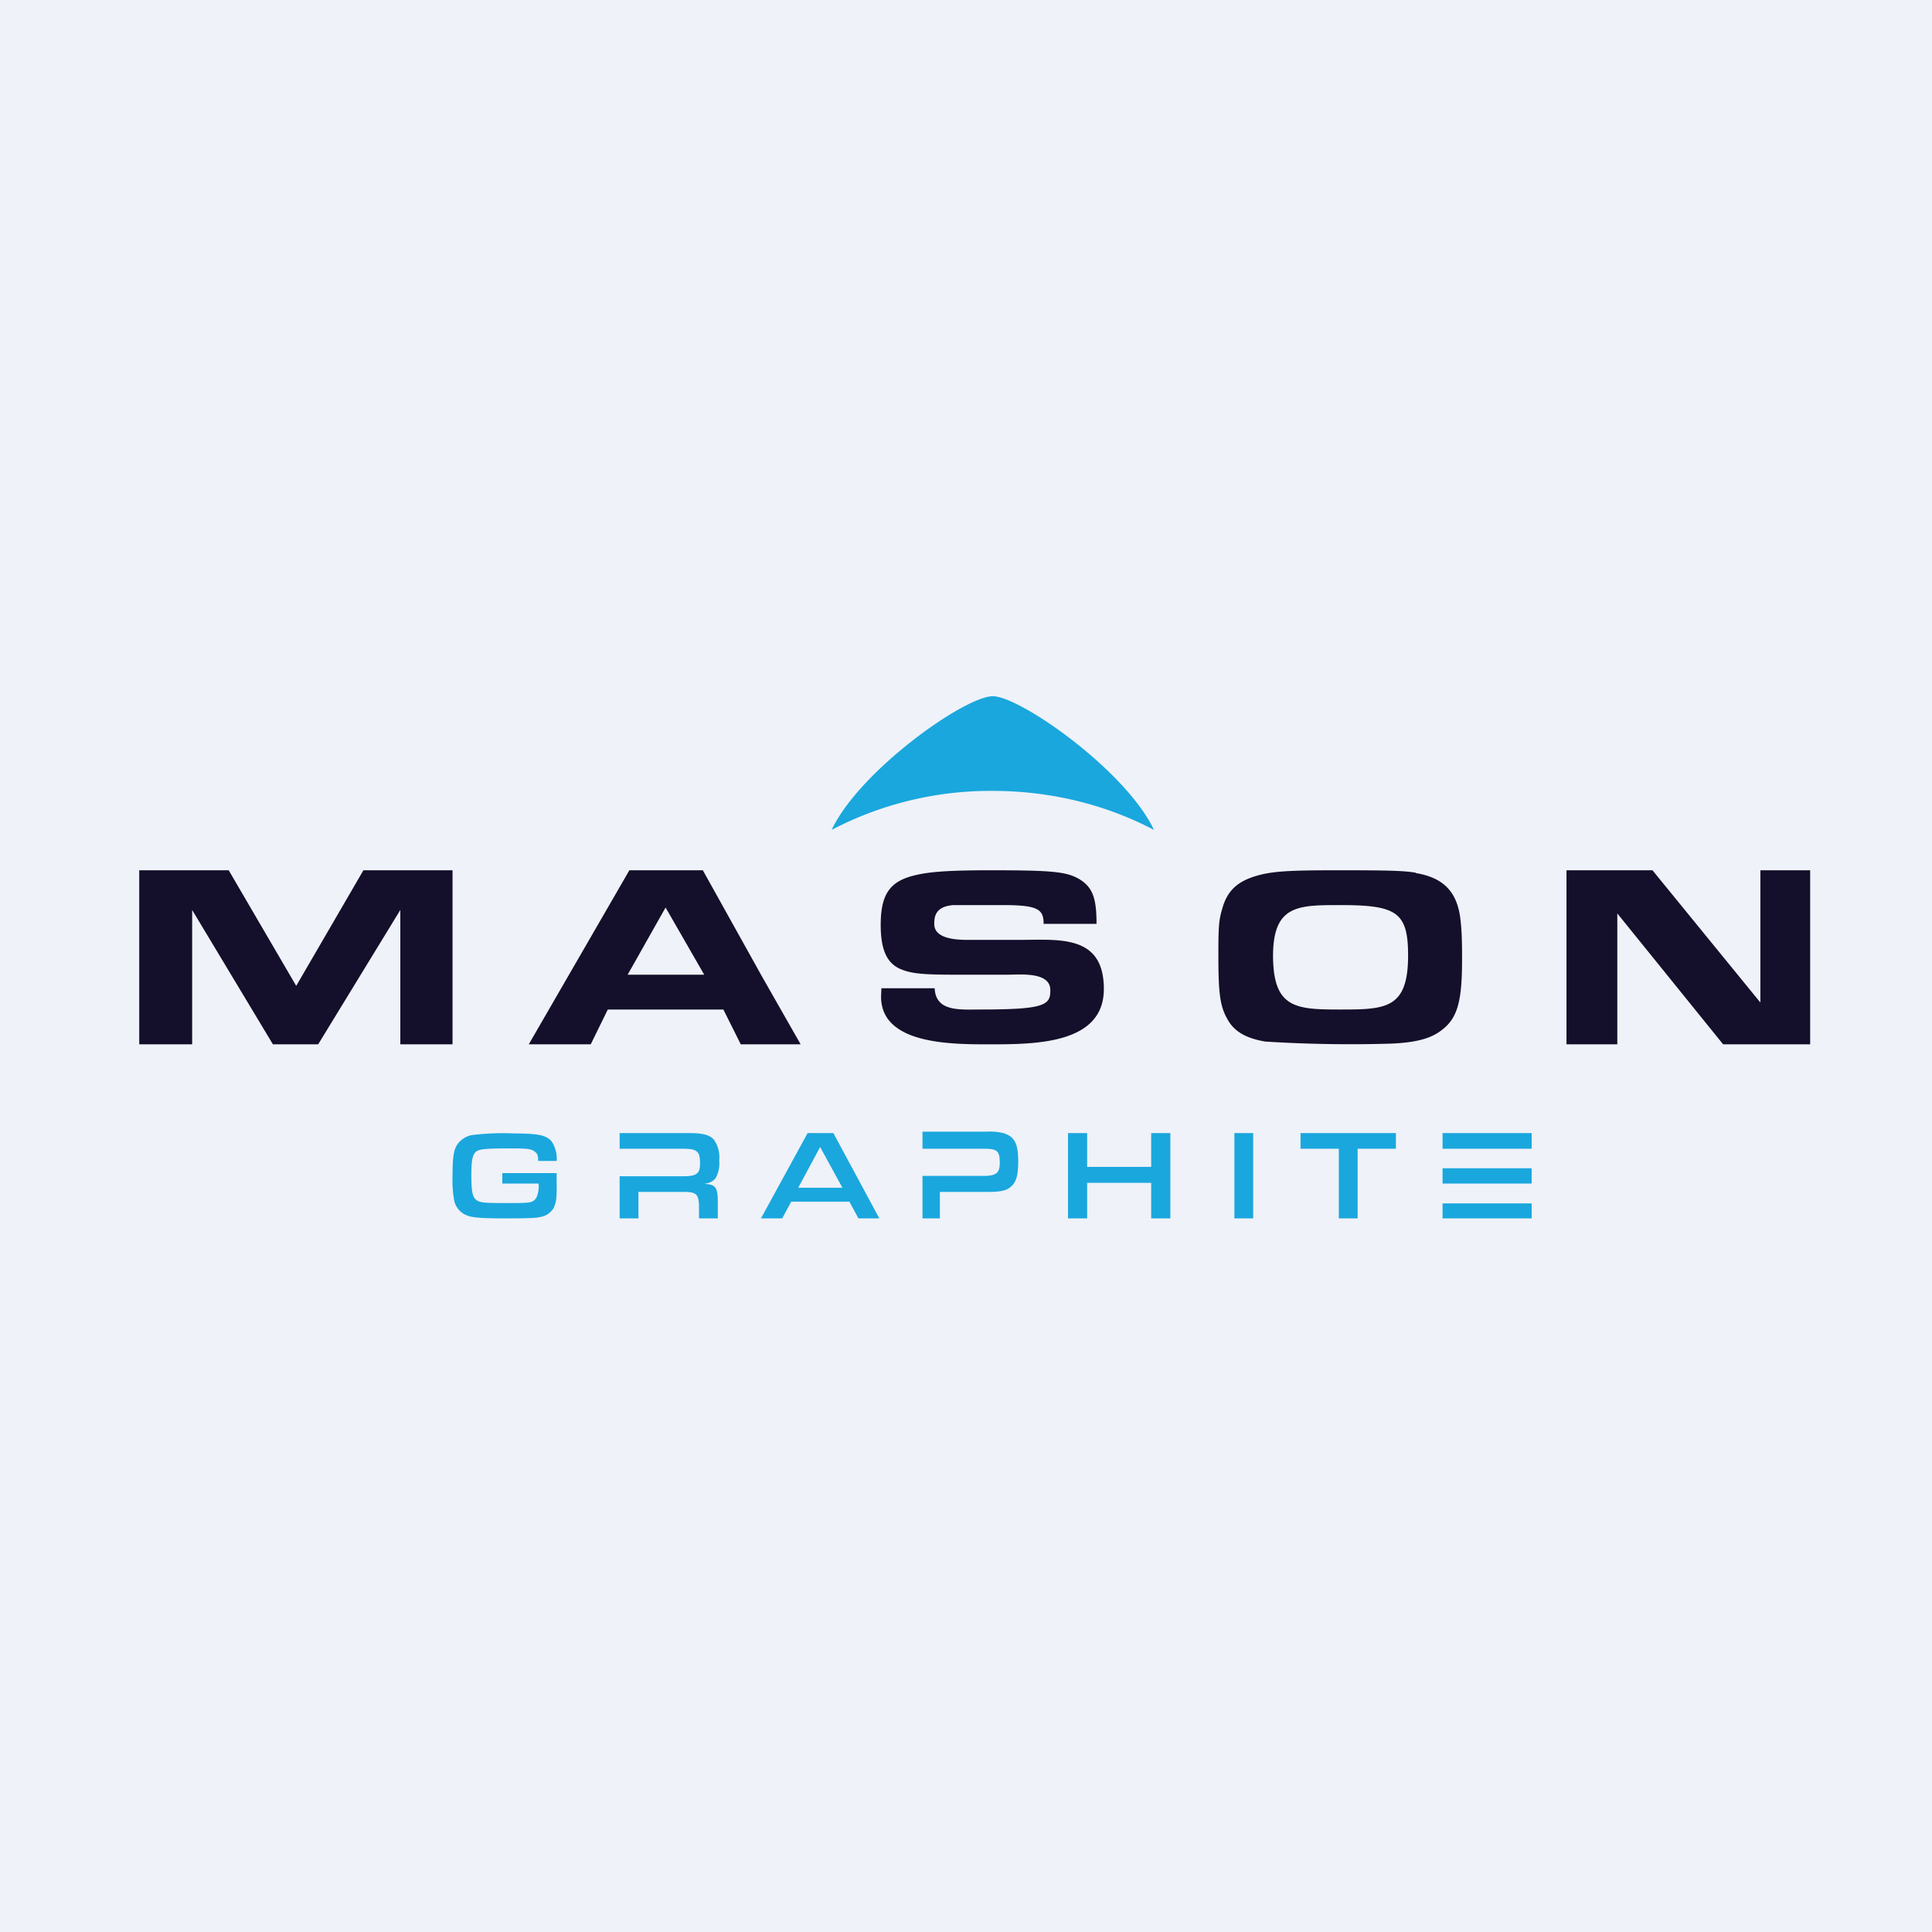
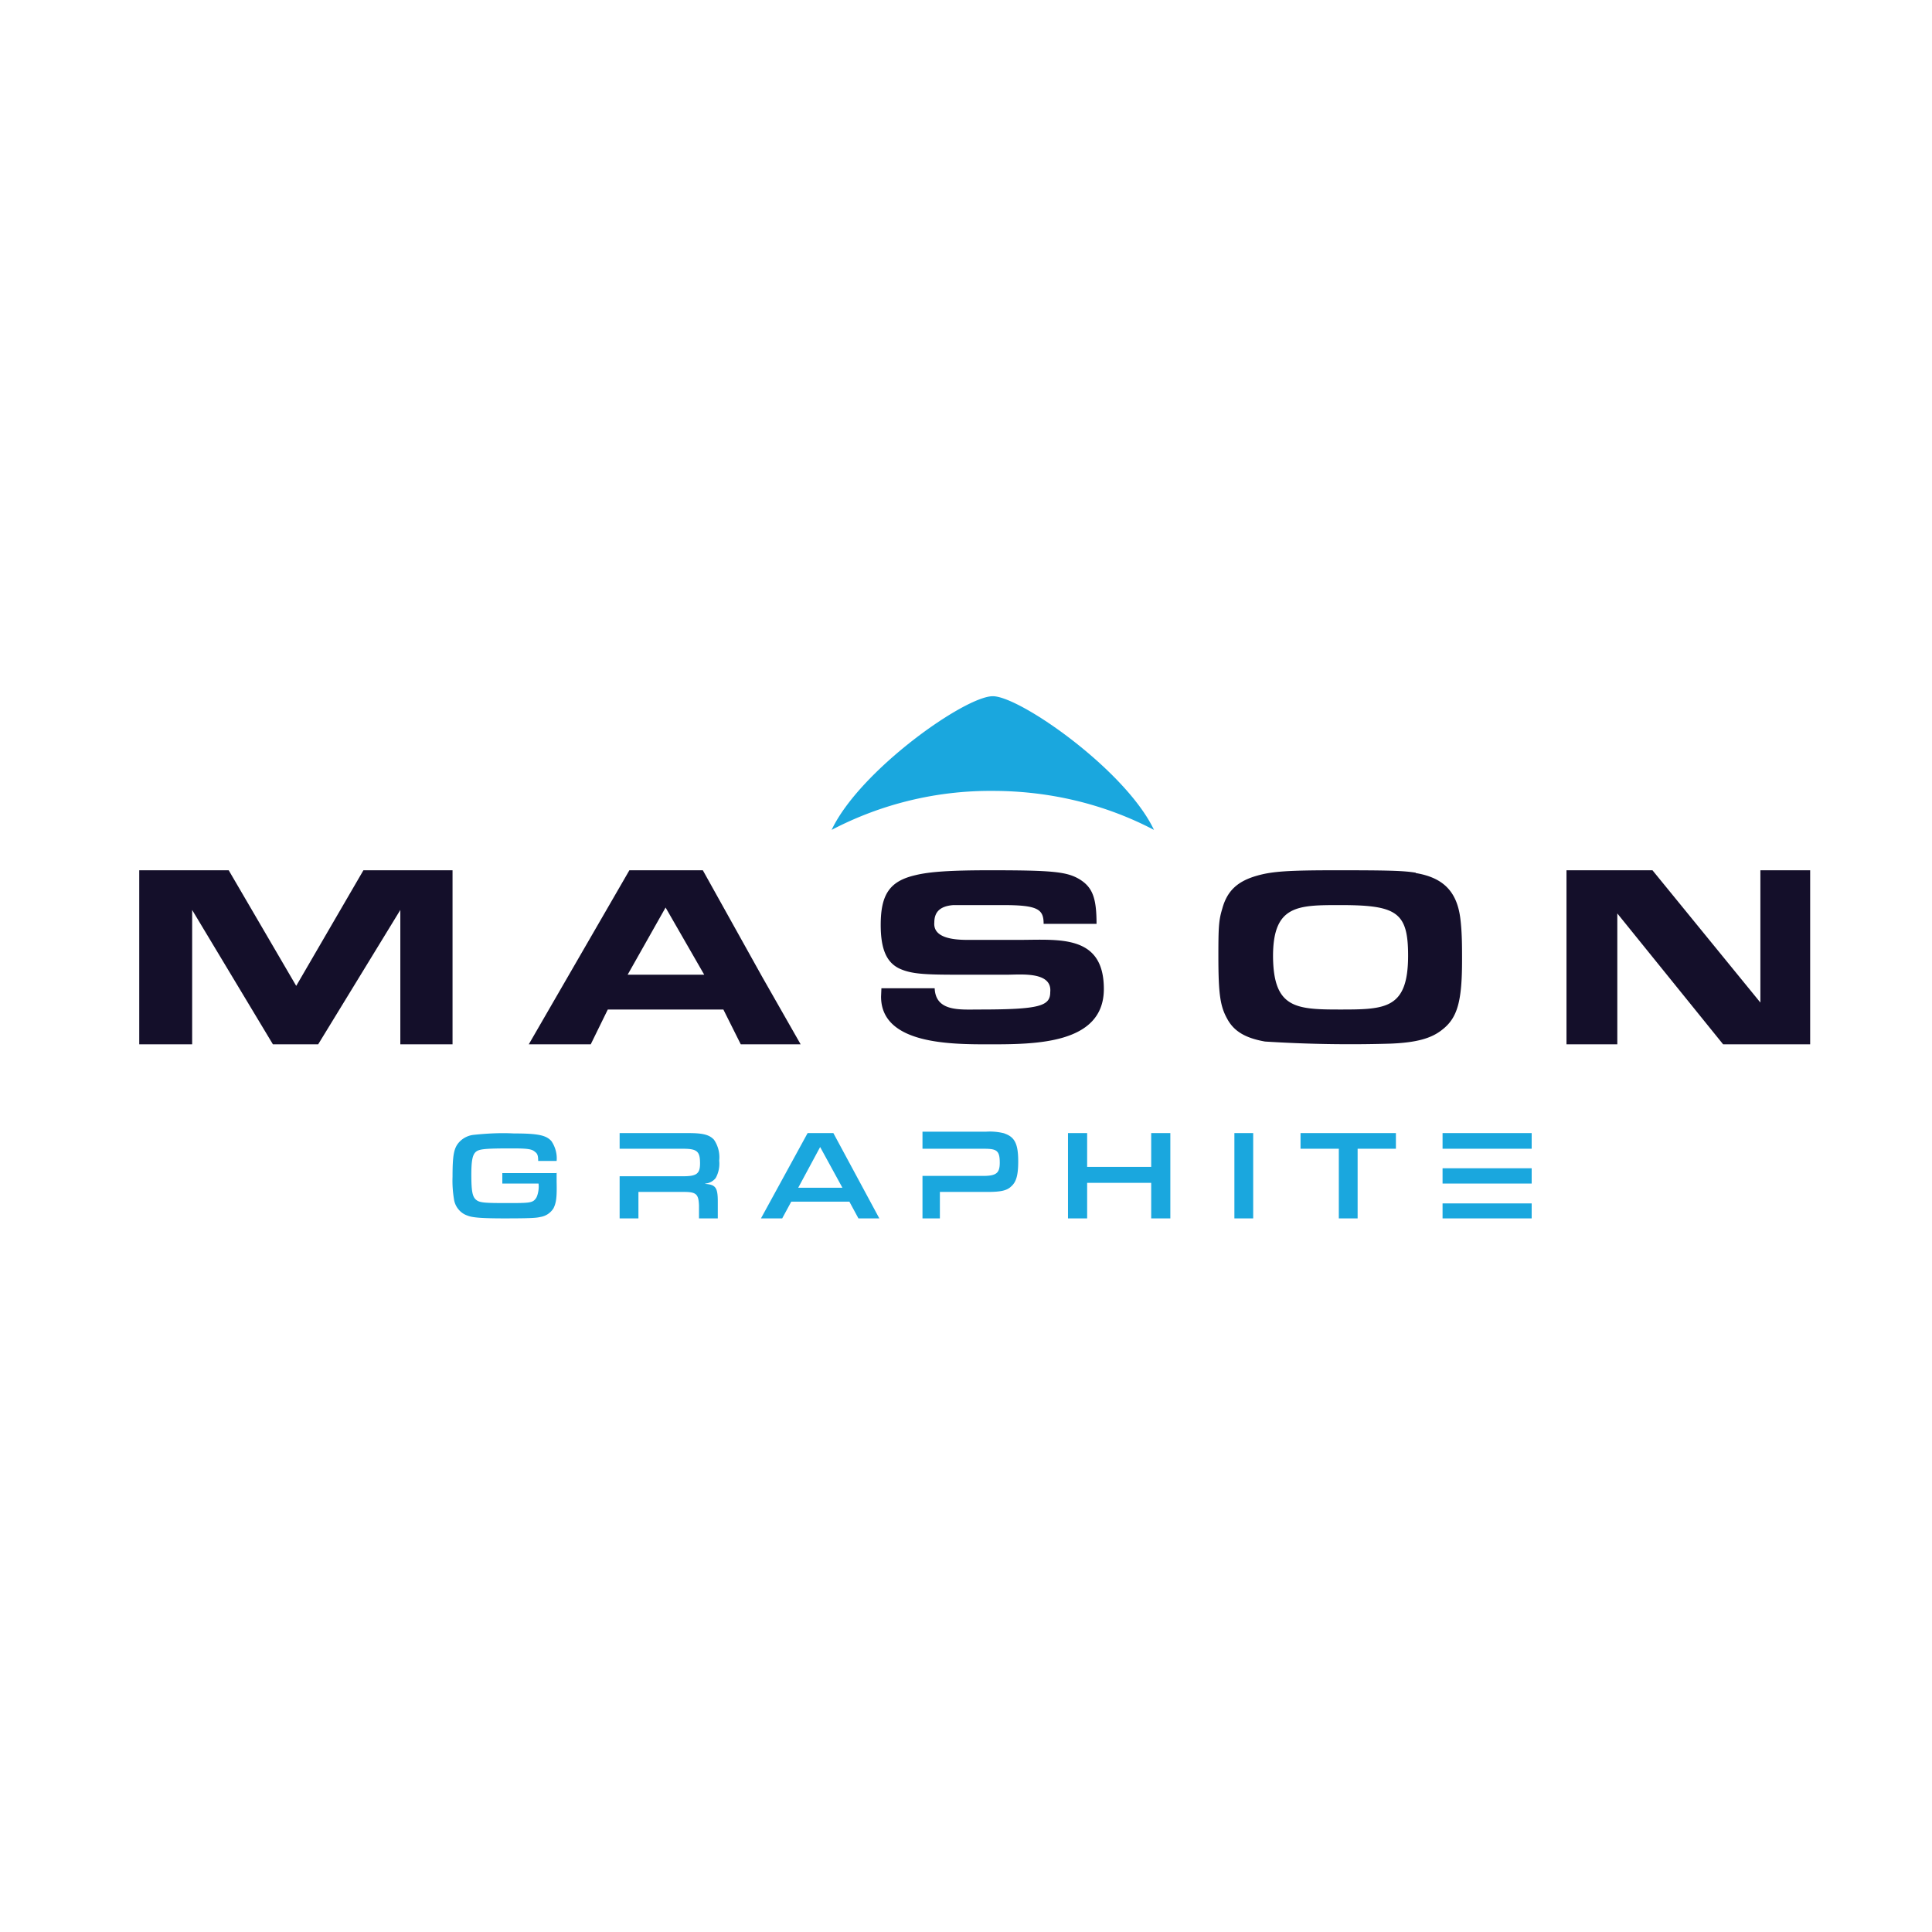
<svg xmlns="http://www.w3.org/2000/svg" viewBox="0 0 55.5 55.5">
-   <path d="M 0,0 H 55.5 V 55.5 H 0 Z" fill="rgb(239, 242, 248)" />
  <path d="M 8.5,28.305 L 6.57,25 H 4 V 30 H 5.52 V 26.14 L 7.84,30 H 9.14 L 11.5,26.14 V 30 H 13 V 25 H 10.44 L 8.51,28.32 Z M 29.27,27 H 27.8 C 27.4,27 26.8,26.95 26.84,26.5 C 26.84,26.22 26.98,26.03 27.39,26 H 28.81 C 29.82,26 29.98,26.12 29.98,26.54 H 31.5 C 31.5,25.81 31.39,25.5 31.03,25.27 C 30.66,25.04 30.25,25 28.44,25 C 27.31,25 26.71,25.04 26.3,25.14 C 25.56,25.31 25.3,25.69 25.3,26.57 C 25.3,27.25 25.46,27.64 25.83,27.82 C 26.17,27.98 26.56,28 27.51,28 H 28.93 C 29.32,28 30.23,27.9 30.17,28.5 C 30.17,28.9 29.87,29 28.14,29 C 27.58,29 26.88,29.07 26.85,28.39 H 25.32 L 25.31,28.63 C 25.31,30 27.31,30 28.41,30 C 29.73,30 31.71,30 31.71,28.41 C 31.71,26.83 30.41,27 29.26,27 Z M 40.67,25.07 C 40.31,25.01 39.85,25 38.38,25 C 37.03,25 36.56,25.03 36.13,25.15 C 35.55,25.31 35.25,25.59 35.11,26.11 C 35.01,26.44 35,26.64 35,27.47 C 35,28.54 35.05,28.9 35.25,29.26 C 35.44,29.62 35.77,29.82 36.34,29.92 A 38.8,38.8 0 0,0 39.95,29.98 C 40.69,29.95 41.12,29.83 41.43,29.58 C 41.87,29.24 42,28.76 42,27.58 C 42,27.18 42,26.78 41.95,26.38 C 41.85,25.6 41.45,25.21 40.67,25.08 Z M 38.47,29 C 37.21,29 36.58,28.95 36.57,27.47 C 36.57,26 37.28,26 38.5,26 C 40.12,26 40.45,26.2 40.45,27.45 C 40.45,29 39.79,29 38.46,29 Z M 50.57,25 V 28.8 L 47.47,25 H 45 V 30 H 46.46 V 26.24 L 49.5,30 H 52 V 25 H 50.57 Z M 20.18,25 H 18.08 L 15.19,30 H 16.97 L 17.46,29 H 20.78 L 21.28,30 H 23 L 21.9,28.07 L 20.19,25 Z M 19.12,26.07 L 20.23,28 H 18.03 L 19.12,26.07 Z" fill="rgb(20, 15, 42)" />
  <path d="M 15.99,33.685 V 33.95 C 16,34.39 15.98,34.55 15.9,34.71 A 0.54,0.54 0 0,1 15.52,34.96 C 15.4,34.99 15.2,35 14.49,35 C 13.87,35 13.57,34.98 13.43,34.92 A 0.56,0.56 0 0,1 13.17,34.74 A 0.58,0.58 0 0,1 13.04,34.44 A 3.2,3.2 0 0,1 13,33.8 C 13,33.17 13.04,32.97 13.2,32.8 A 0.66,0.66 0 0,1 13.61,32.6 C 13.99,32.56 14.38,32.54 14.76,32.56 C 15.45,32.56 15.69,32.61 15.84,32.78 C 15.95,32.94 16.01,33.15 15.99,33.35 H 15.46 C 15.46,33.2 15.44,33.14 15.37,33.09 C 15.28,33.01 15.17,32.99 14.71,32.99 C 13.86,32.99 13.73,33.01 13.64,33.12 C 13.57,33.21 13.54,33.37 13.54,33.74 C 13.54,34.21 13.57,34.37 13.67,34.46 C 13.77,34.55 13.91,34.56 14.54,34.56 C 15.24,34.56 15.31,34.56 15.41,34.4 C 15.46,34.3 15.49,34.12 15.47,34 H 14.43 V 33.7 H 16 Z M 22.73,34.52 L 22.47,35 H 21.86 L 23.2,32.55 H 23.94 L 25.26,35 H 24.66 L 24.4,34.52 H 22.73 Z M 23.56,32.95 L 22.93,34.12 H 24.2 L 23.56,32.95 Z M 30.68,32.55 H 31.23 V 33.52 H 33.07 V 32.55 H 33.62 V 35 H 33.07 V 33.98 H 31.23 V 35 H 30.68 V 32.55 Z M 35.46,32.55 H 36 V 35 H 35.46 V 32.55 Z M 38.46,33 H 37.36 V 32.55 H 40.1 V 33 H 39 V 35 H 38.46 V 33 Z M 28.86,32.56 A 1.67,1.67 0 0,0 28.32,32.51 H 26.5 V 33 H 28.27 C 28.63,33 28.72,33.05 28.72,33.4 C 28.72,33.7 28.62,33.78 28.24,33.78 H 26.5 V 35 H 27 V 34.24 H 28.38 C 28.75,34.24 28.93,34.2 29.05,34.08 C 29.2,33.95 29.25,33.74 29.25,33.36 C 29.25,32.86 29.15,32.66 28.85,32.56 Z M 20.26,34 A 0.42,0.42 0 0,0 20.56,33.84 A 0.85,0.85 0 0,0 20.66,33.34 A 0.89,0.89 0 0,0 20.51,32.74 C 20.38,32.6 20.2,32.55 19.78,32.55 H 17.8 V 33 H 19.63 C 20.03,33 20.11,33.08 20.11,33.42 C 20.11,33.72 20.01,33.79 19.62,33.79 H 17.8 V 35 H 18.34 V 34.24 H 19.64 C 20,34.24 20.07,34.3 20.08,34.64 V 35 H 20.62 V 34.52 C 20.62,34.12 20.56,34.03 20.26,34.01 Z M 44,32.55 H 41.44 V 33 H 44 V 32.55 Z M 44,33.56 H 41.44 V 34 H 44 V 33.56 Z M 41.44,34.57 H 44 V 35 H 41.44 V 34.57 Z M 28.52,22.72 C 30.13,22.72 31.72,23.09 33.15,23.84 C 32.34,22.13 29.3,20 28.52,20 C 27.72,20 24.7,22.13 23.89,23.84 A 9.83,9.83 0 0,1 28.52,22.72 Z" fill="rgb(26, 167, 222)" />
</svg>